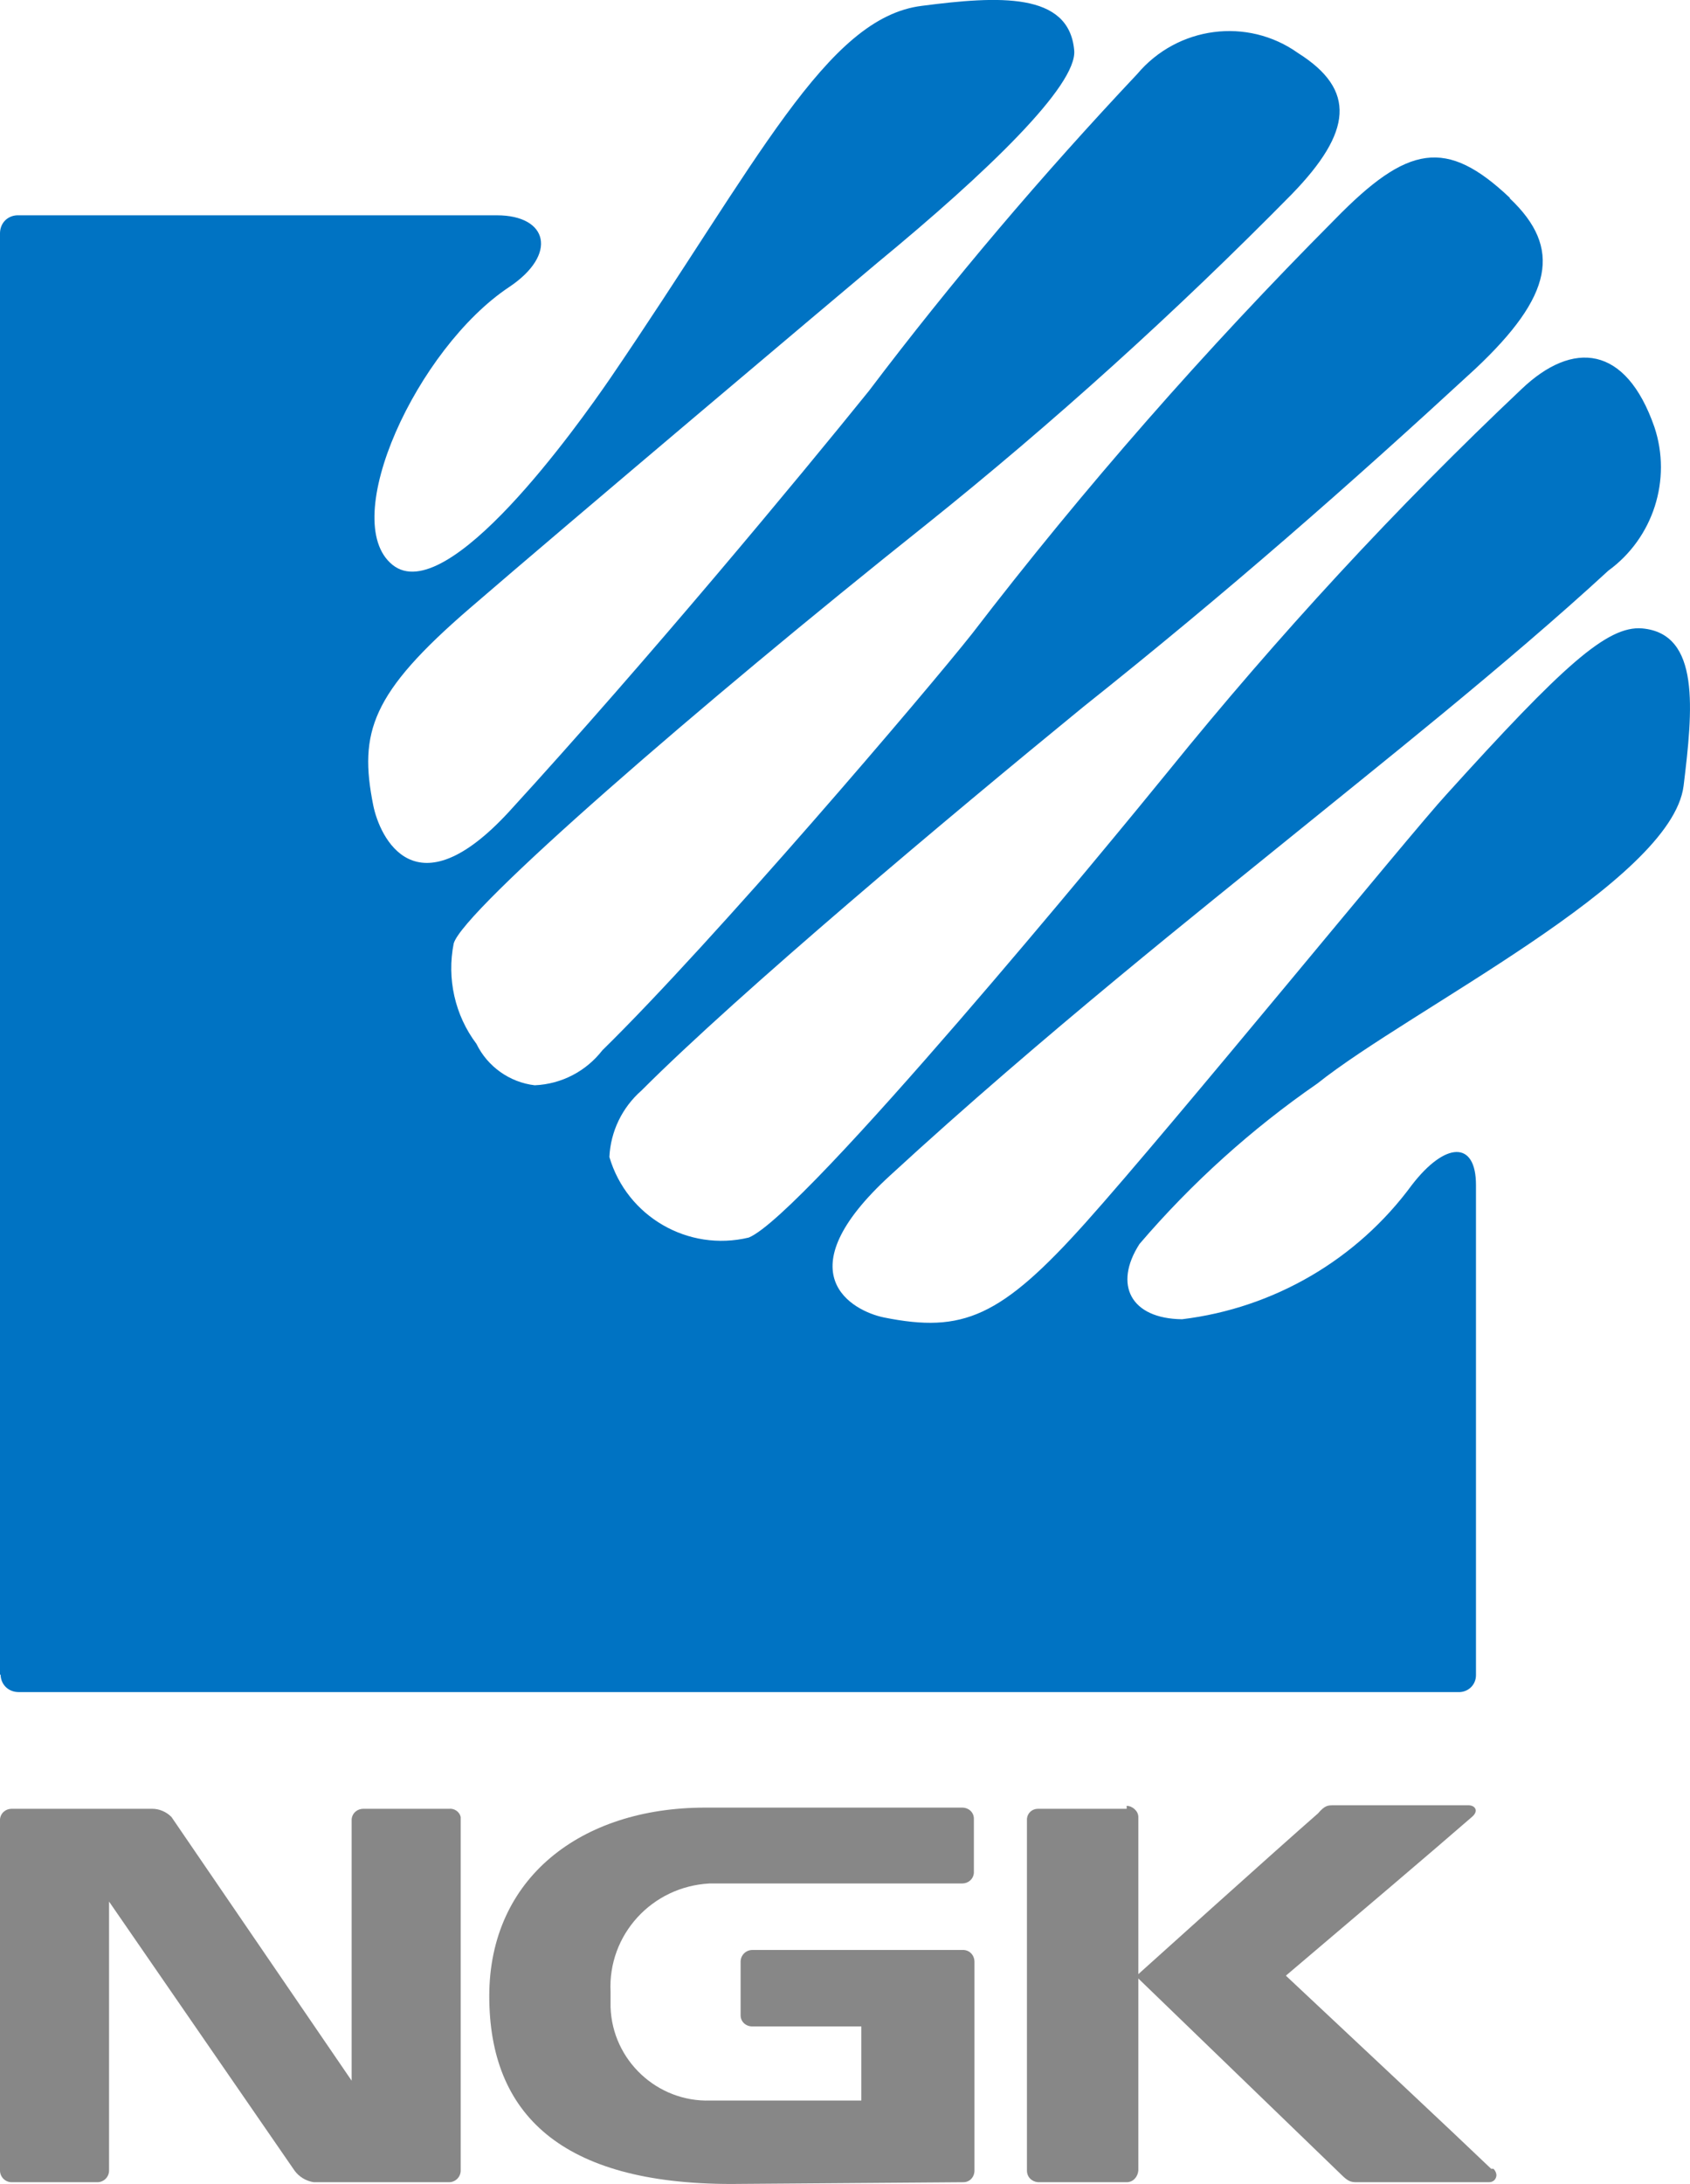
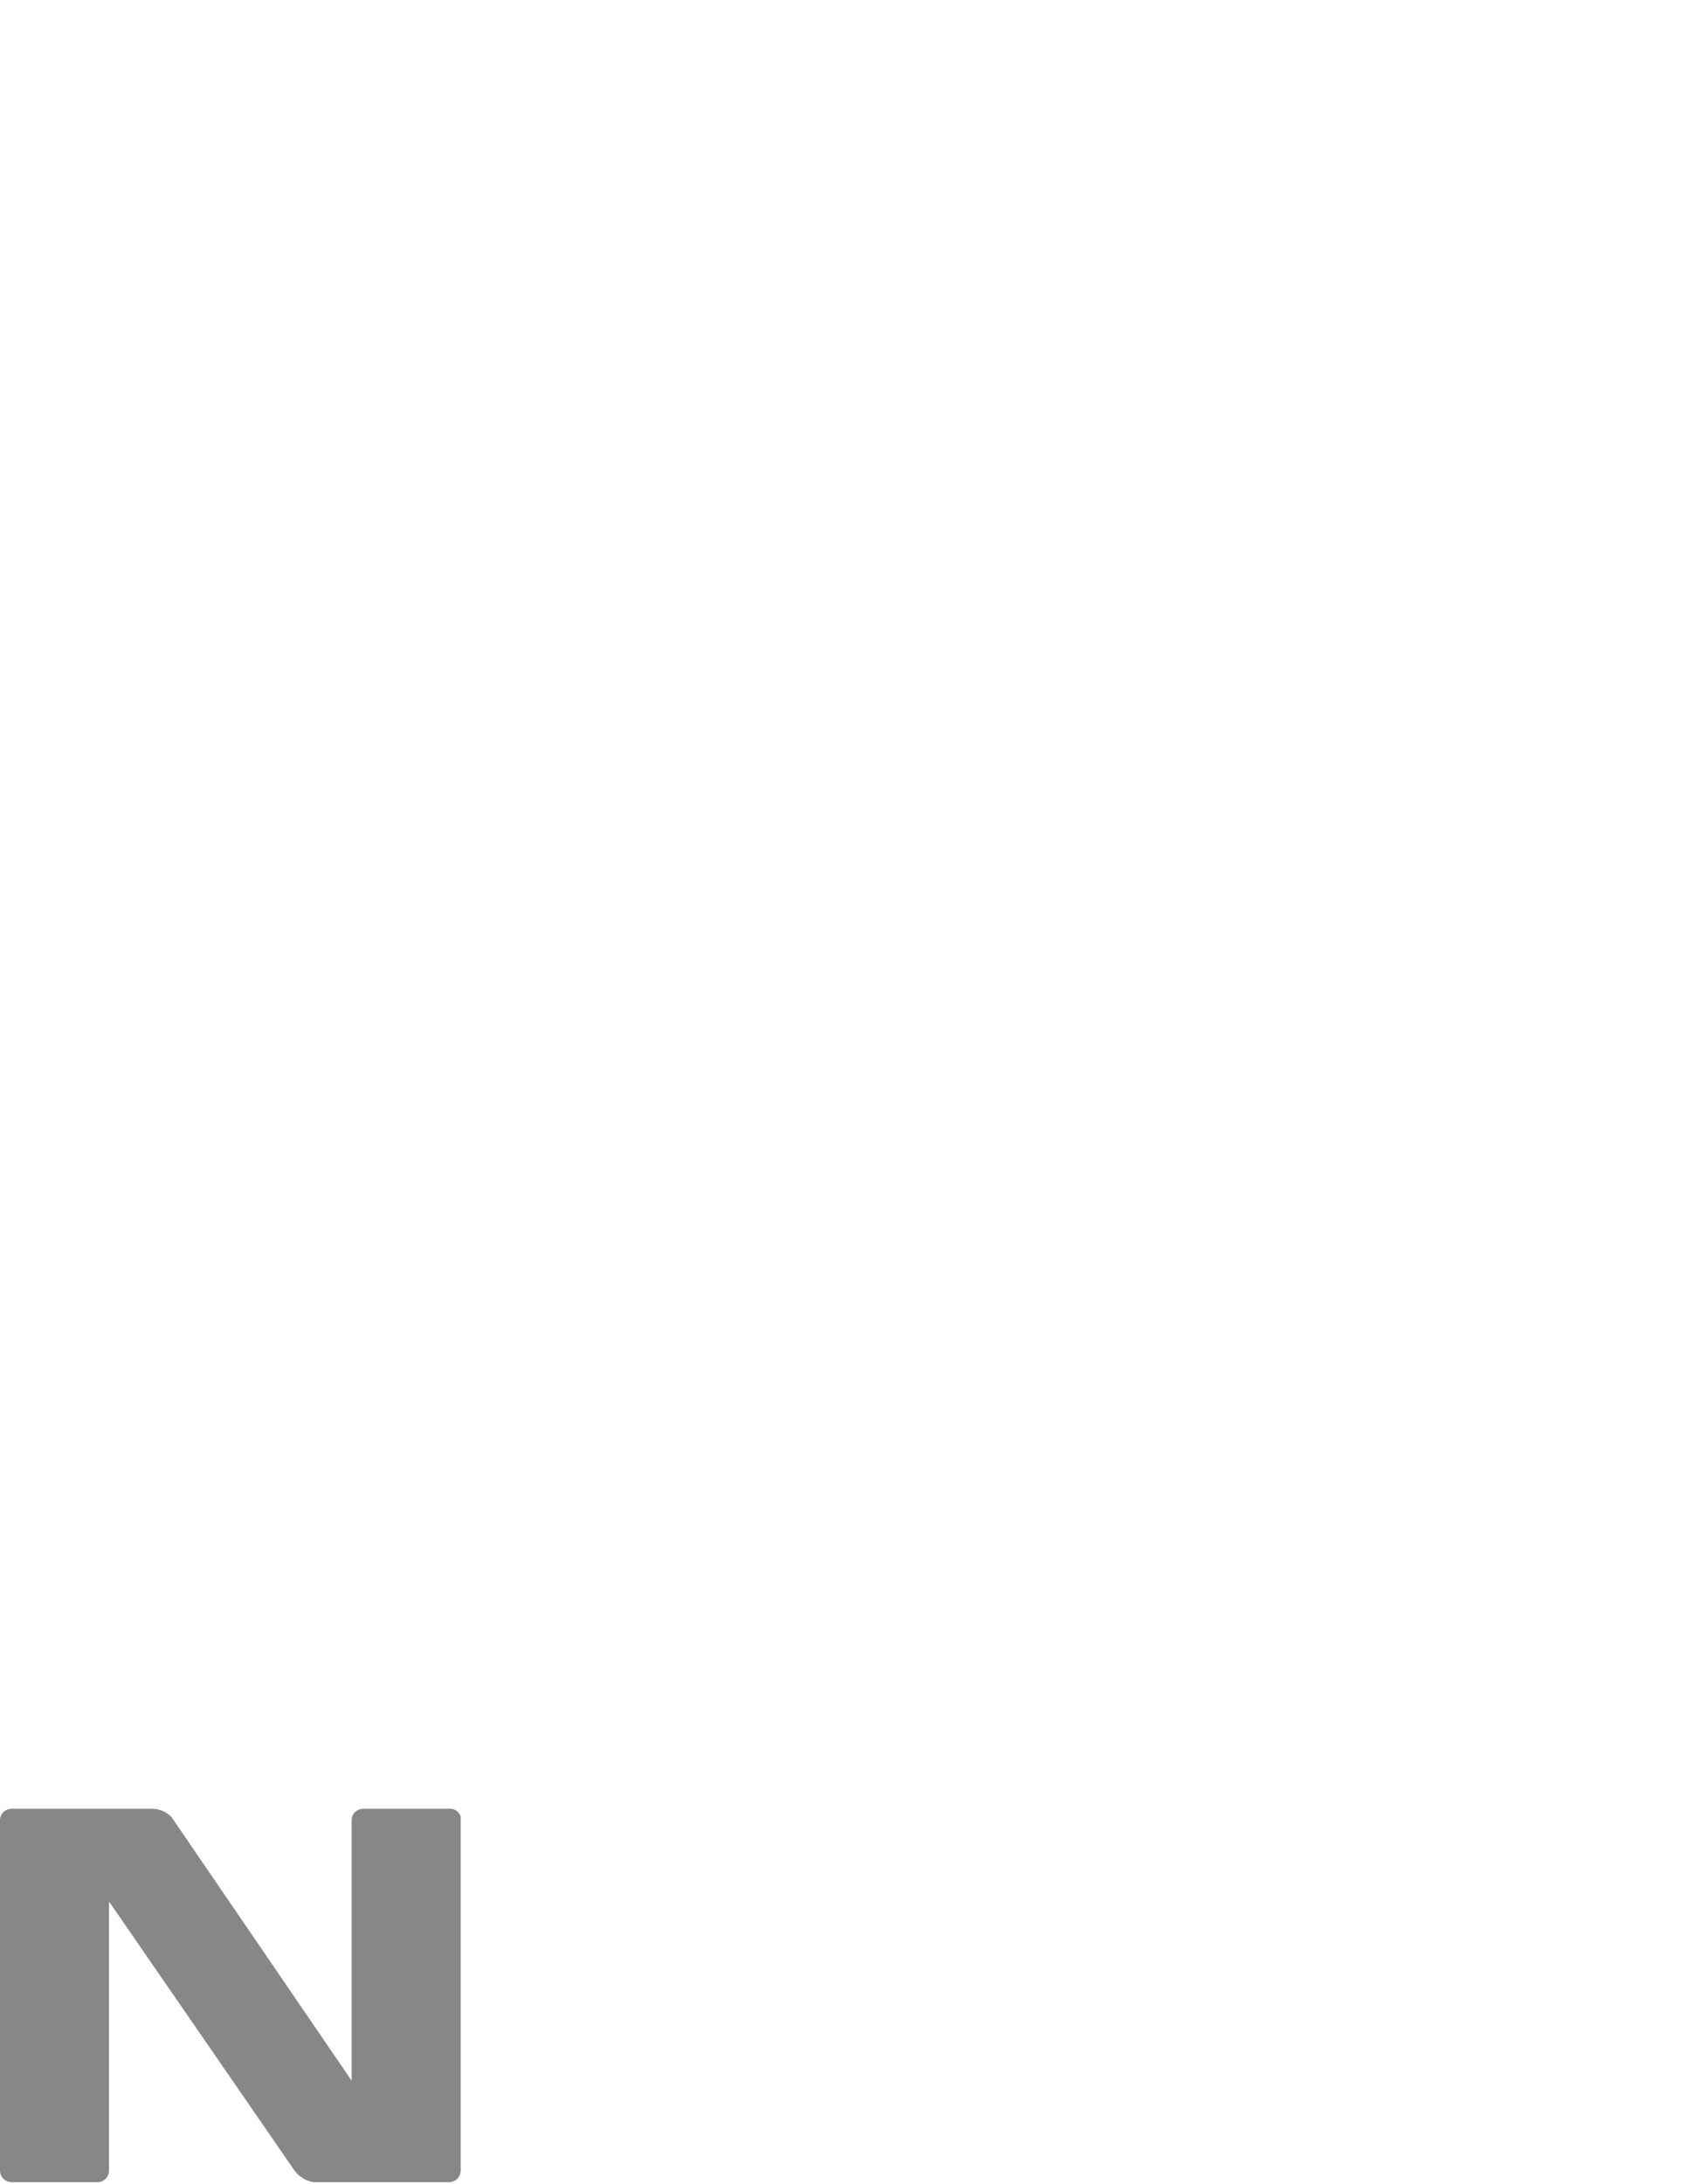
<svg xmlns="http://www.w3.org/2000/svg" id="_レイヤー_2" data-name="レイヤー 2" viewBox="0 0 28.98 37.43">
  <defs>
    <style>
      .cls-1 {
        fill: #878787;
      }

      .cls-2 {
        fill: #0073c3;
      }
    </style>
  </defs>
  <g id="_レイヤー_1-2" data-name="レイヤー 1">
    <g id="_レイヤー_2-2" data-name="レイヤー 2">
      <g id="_レイヤー_1-2" data-name="レイヤー 1-2">
-         <path id="_パス_186" data-name="パス 186" class="cls-2" d="M25.89,3.4c.9.85.74,1.67-.59,2.92-2.17,2-4.23,3.81-6.73,5.8-2.3,1.88-5.88,4.88-7.57,6.57-.33.29-.53.7-.55,1.14.3,1.02,1.35,1.63,2.39,1.38.95-.39,6.25-6.83,7.2-8,1.87-2.31,3.89-4.5,6.05-6.54.88-.84,1.79-.76,2.28.65.3.9-.02,1.9-.79,2.46-1.76,1.62-4,3.39-5.44,4.56s-4.26,3.4-6.87,5.8c-1.85,1.69-.65,2.33-.11,2.44,1.35.27,2,0,3.46-1.63s5.58-6.68,6.18-7.33c2-2.21,2.76-2.9,3.36-2.85,1,.09.87,1.39.71,2.7-.21,1.64-4.69,3.83-6.28,5.1-1.13.78-2.16,1.71-3.05,2.75-.45.7-.15,1.28.73,1.29,1.57-.19,3-1.02,3.94-2.3.57-.74,1.1-.77,1.1,0v8.4c0,.17-.14.3-.31.29h0s-24.68,0-24.68,0c-.17,0-.3-.12-.31-.29,0,0,0,0,0-.01H0V4c0-.17.12-.3.29-.31,0,0,0,0,.01,0h8.22c.88,0,1.05.67.21,1.23-1.58,1.05-2.94,4-2,4.76s3.18-2.39,3.73-3.19C13,2.77,14.17.3,15.81.1c1.31-.17,2.52-.24,2.61.76.06.6-1.5,2.1-3.37,3.64-.68.57-5.32,4.48-7,5.93s-1.9,2.12-1.65,3.37c.11.55.72,1.86,2.33.11,2.39-2.61,5-5.76,6.17-7.21,1.43-1.89,2.97-3.7,4.6-5.43.69-.82,1.89-.98,2.76-.36,1,.63.93,1.35-.11,2.42-1.98,2.01-4.08,3.91-6.28,5.67-3.88,3.09-7.93,6.6-8.09,7.17-.12.6.02,1.23.39,1.72.19.39.57.66,1,.71.46-.02.88-.24,1.16-.6,1.9-1.86,5.59-6.19,6.34-7.14,1.92-2.5,4-4.87,6.22-7.1,1.25-1.28,1.91-1.4,3-.37" />
-         <path id="_パス_187" data-name="パス 187" class="cls-1" d="M19.32,31h-1.52c-.1,0-.18.07-.19.17,0,0,0,.01,0,.02v6.01c0,.11.08.19.19.2h1.52c.11,0,.19-.09.2-.2v-6.06c0-.1-.1-.19-.2-.19" />
-         <path id="_パス_188" data-name="パス 188" class="cls-1" d="M25.57,37.17c-.7-.67-2.23-2.1-3.52-3.31,1.25-1.06,2.5-2.12,3.19-2.72.12-.1.06-.2-.06-.2h-2.31c-.1,0-.15,0-.27.14-.7.61-3.12,2.79-3.12,2.79l3.52,3.4c.11.11.16.13.26.13h2.27c.07,0,.12-.04.13-.11,0,0,0,0,0-.01,0-.04-.02-.08-.05-.11" />
        <path id="_パス_189" data-name="パス 189" class="cls-1" d="M7.7,31h-1.47c-.1,0-.19.07-.2.18,0,0,0,0,0,.01v4.47l-3.09-4.52c-.09-.09-.21-.14-.33-.14H.2c-.1,0-.19.07-.2.18,0,0,0,0,0,.01v6.01c0,.11.09.2.2.2h1.47c.11,0,.2-.09.2-.2h0v-4.61l3.18,4.61c.08.11.2.18.33.2h2.32c.11,0,.2-.09.2-.2h0v-6.06c-.02-.09-.11-.15-.2-.14" />
-         <path id="_パス_190" data-name="パス 190" class="cls-1" d="M16.52,37.4c.11,0,.19-.09.19-.2v-3.58c0-.1-.07-.19-.18-.2,0,0,0,0-.01,0h-3.62c-.11,0-.2.09-.2.2h0v.92c0,.11.09.19.2.19h1.87v1.27h-2.59c-.91.03-1.68-.69-1.71-1.6,0-.09,0-.17,0-.26-.05-.98.71-1.81,1.7-1.86,0,0,0,0,0,0h4.33c.1,0,.19-.07.2-.18,0,0,0,0,0-.01v-.92c0-.11-.09-.19-.2-.19h-4.41c-2.13,0-3.7,1.21-3.7,3.23s1.23,3.22,4.15,3.22l3.98-.03Z" />
      </g>
    </g>
  </g>
</svg>